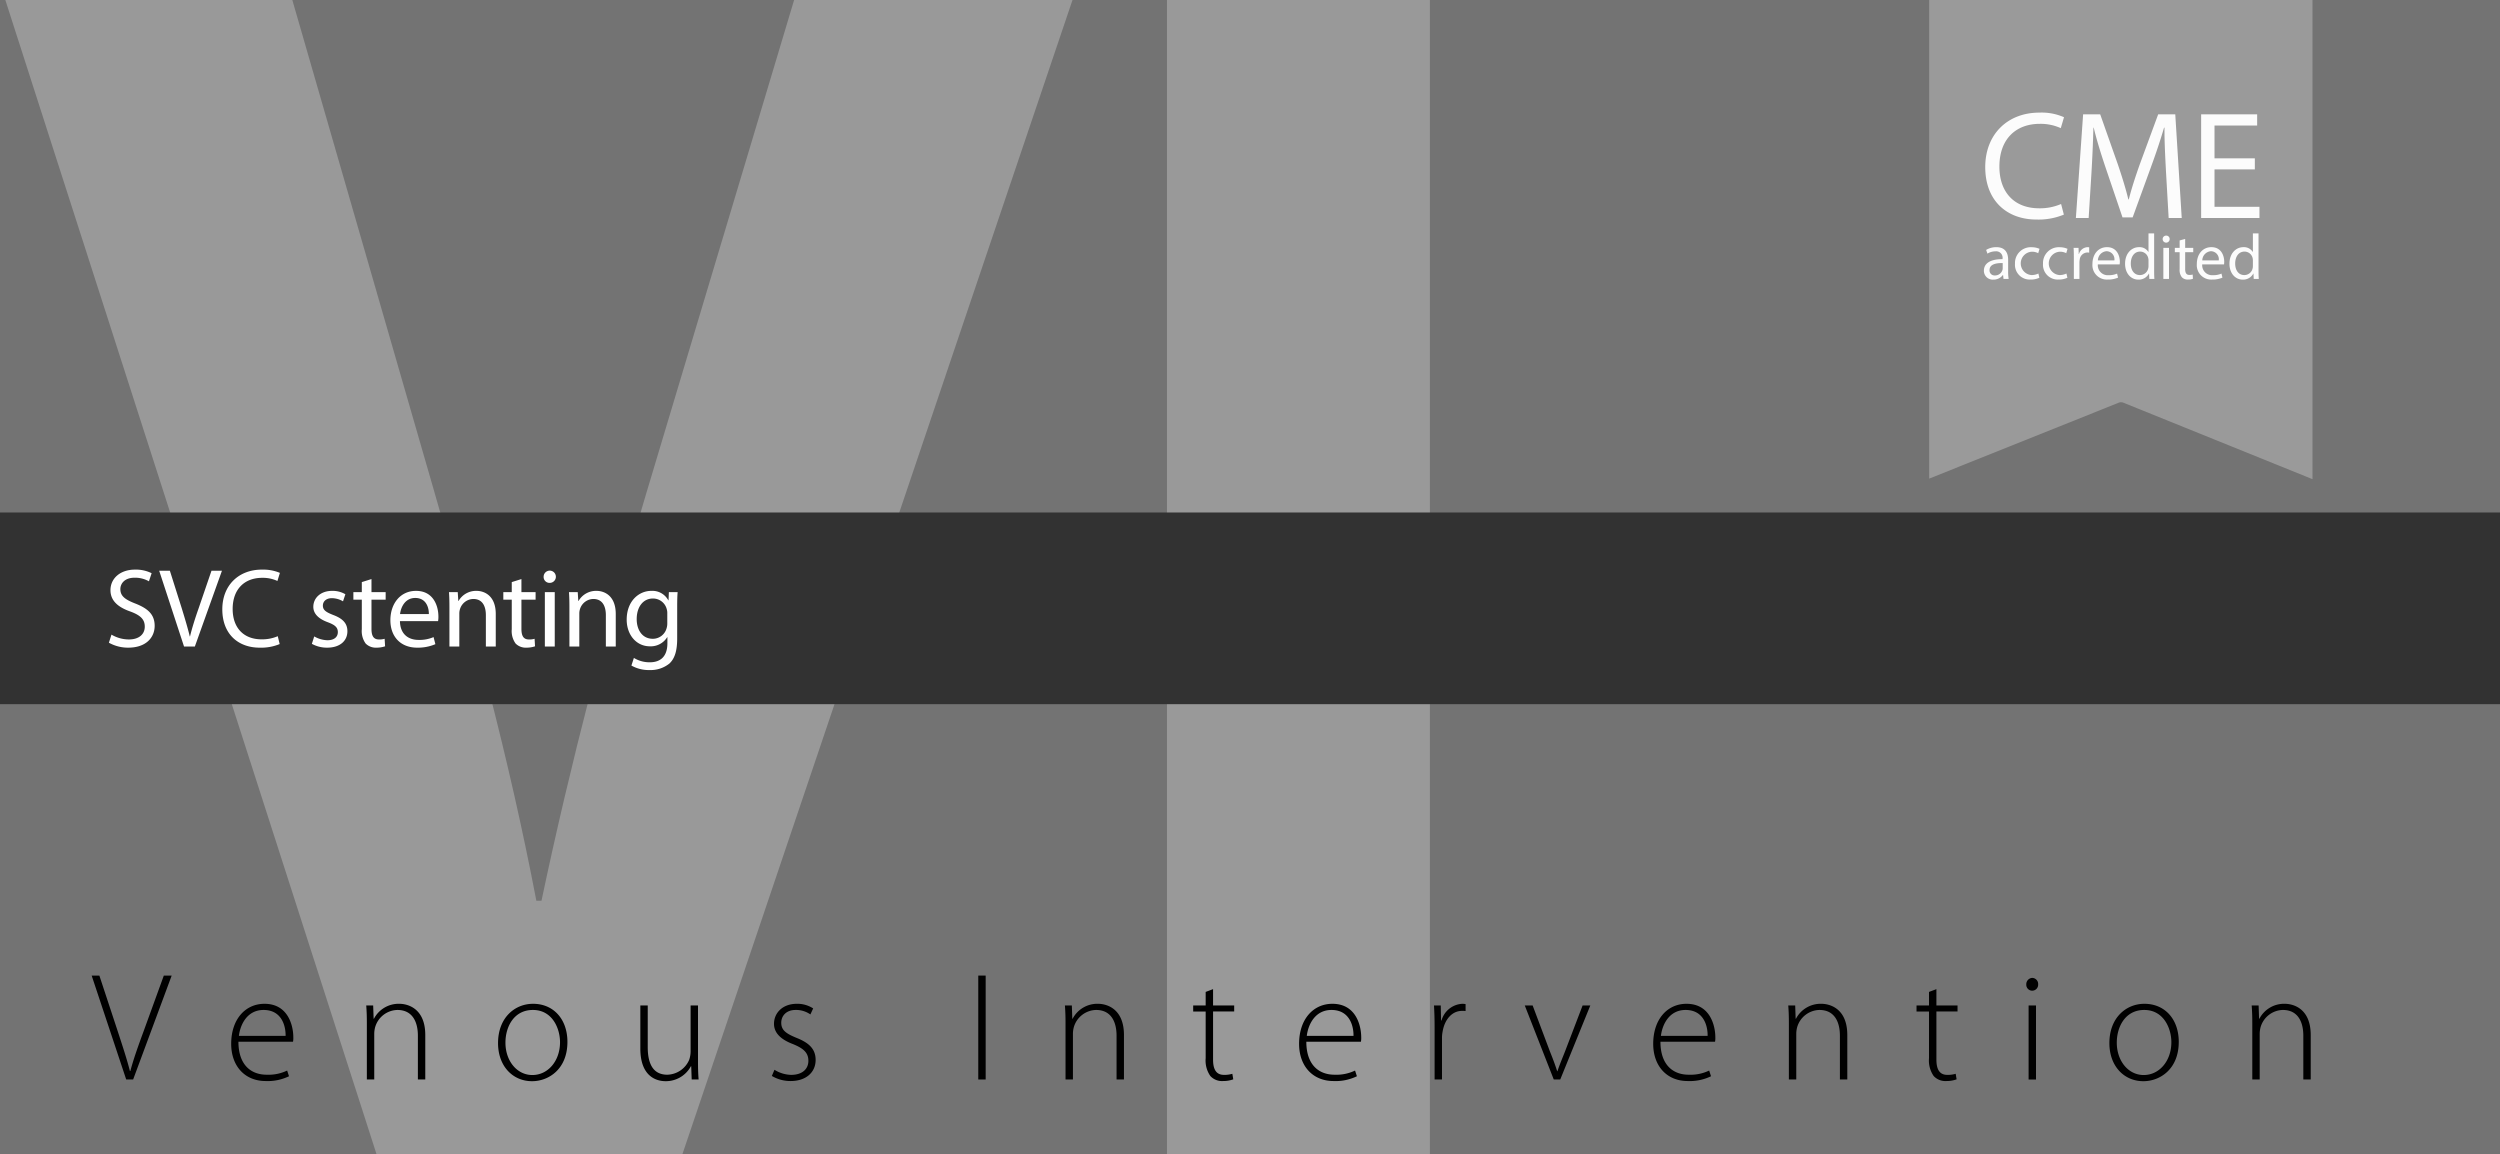
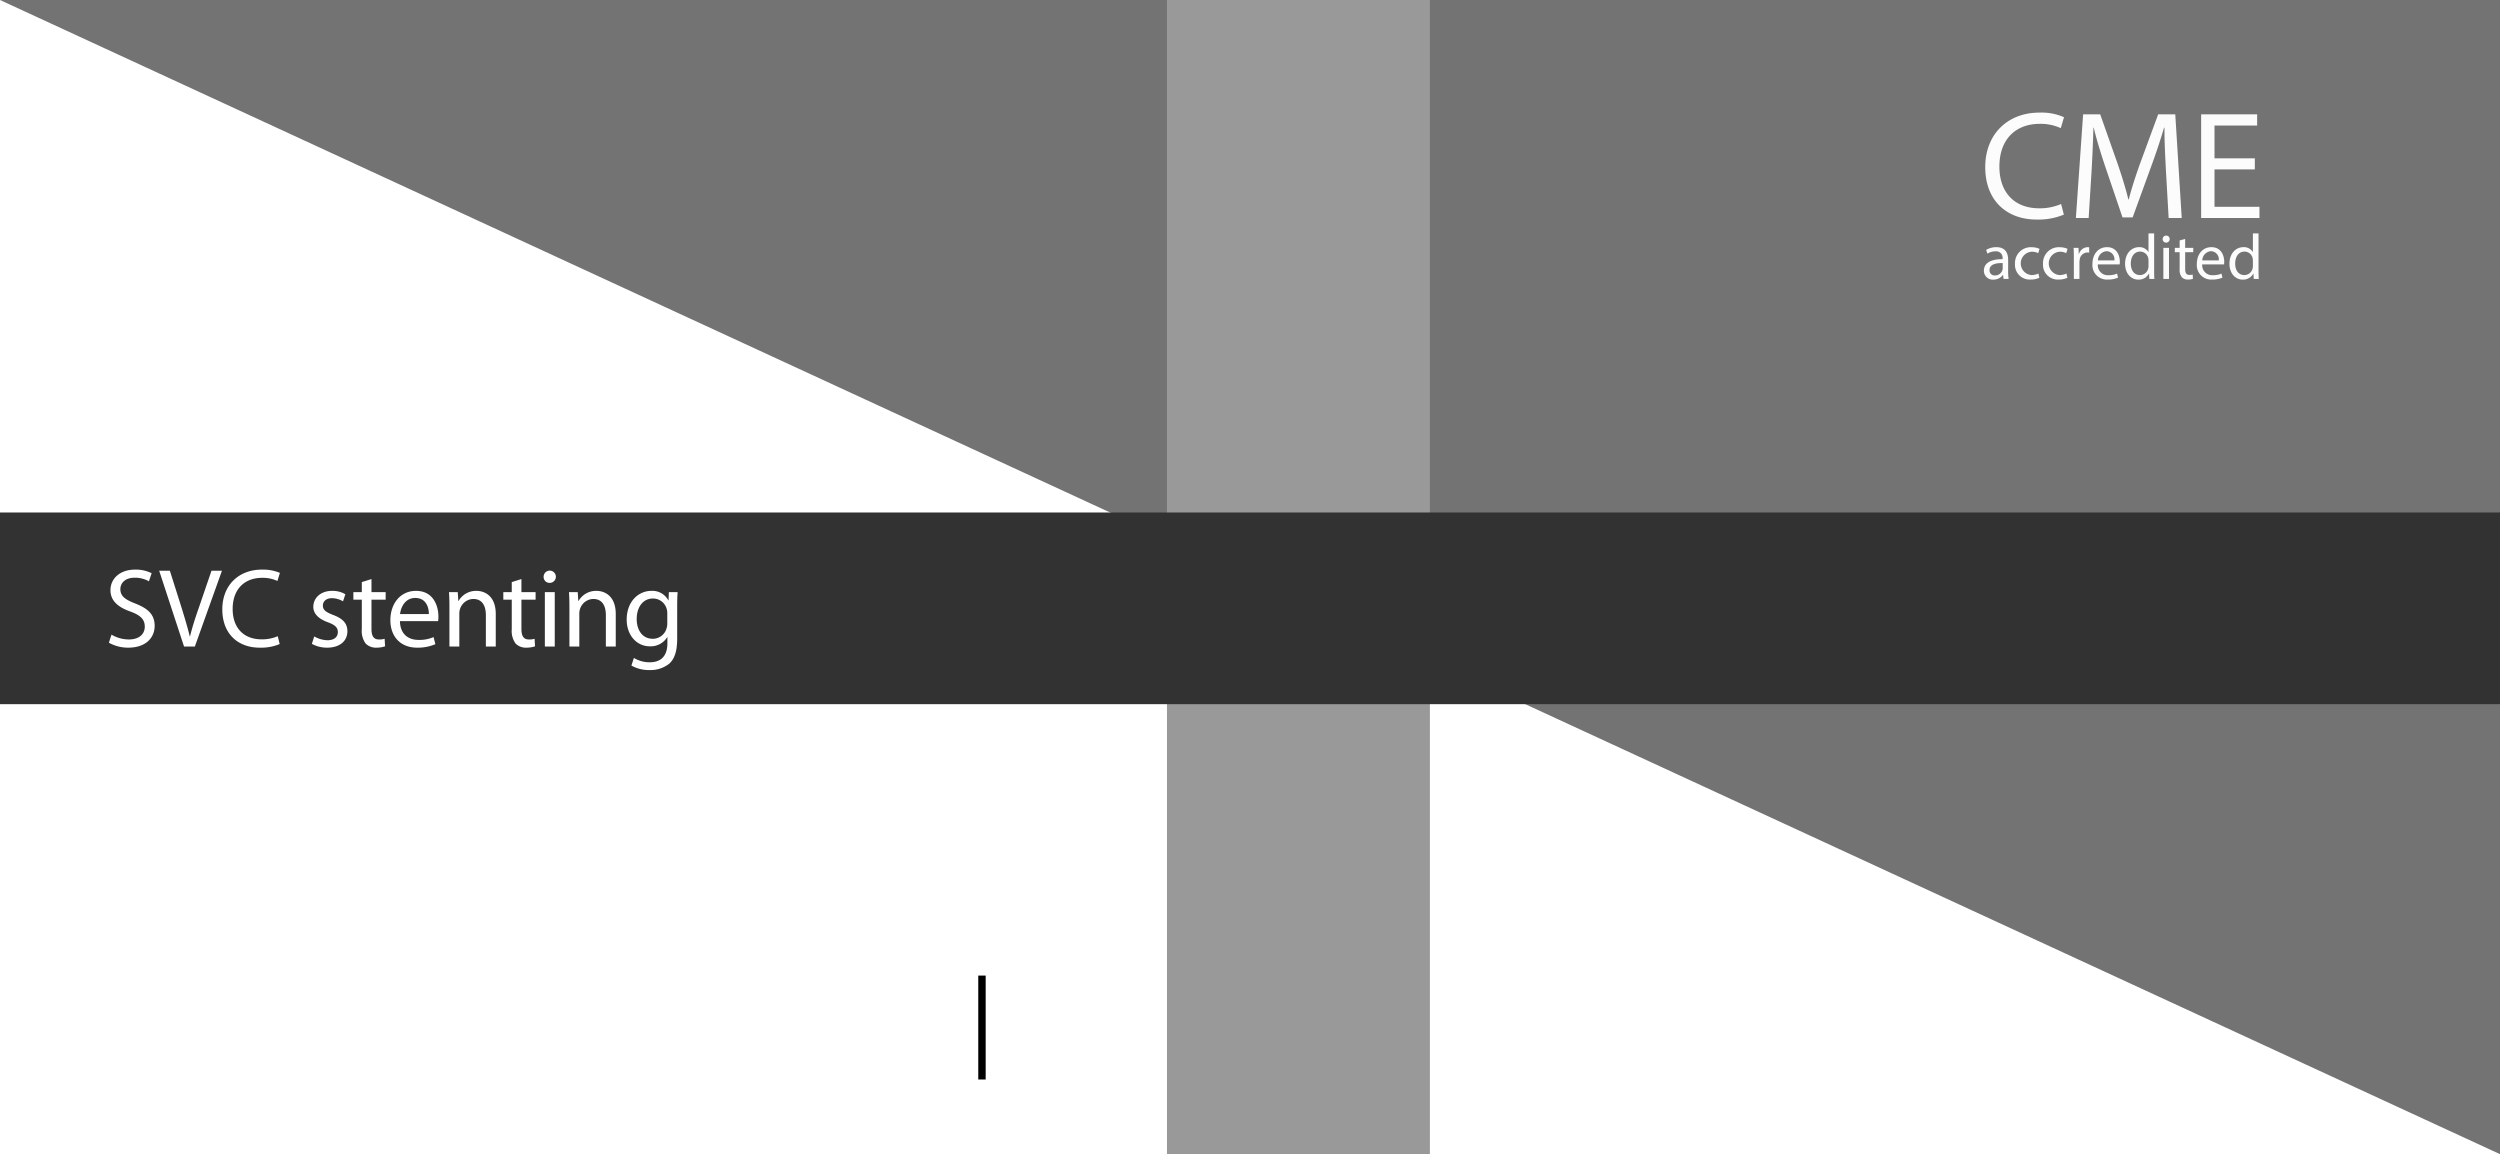
<svg xmlns="http://www.w3.org/2000/svg" viewBox="0 0 600 277">
  <defs>
    <clipPath id="a">
-       <path fill="none" d="M0 0h600v277H0z" />
-     </clipPath>
+       </clipPath>
  </defs>
-   <path fill="#737373" d="M0 0h600v277H0z" />
+   <path fill="#737373" d="M0 0h600v277z" />
  <g clip-path="url(#a)">
    <path d="M90.366 277L1.281 0h68.876l33.82 117.129c9.485 32.879 18.146 64.524 24.745 99.046h1.237c7.011-33.289 15.673-66.167 25.158-97.813L190.587 0H257.4l-93.622 277z" fill="#999" />
  </g>
  <path fill="#999" d="M280.073 0h63.102v277h-63.102z" />
  <g clip-path="url(#a)">
    <path d="M30.289 259.078l-8.29-24.939h1.85l4.405 13.357c1.184 3.627 2.22 6.771 2.923 9.547h.11c.74-2.813 1.888-6.03 3.183-9.547l4.848-13.357h1.886l-9.25 24.94zm38.258-10.471c.037-2.48-.999-6.217-5.292-6.217-3.922 0-5.587 3.478-5.92 6.217zm-11.323 1.406c0 5.66 3.108 7.918 6.772 7.918a10.323 10.323 0 004.921-1l.444 1.37a11.714 11.714 0 01-5.588 1.148c-5.106 0-8.288-3.701-8.288-8.918 0-5.92 3.404-9.62 7.992-9.62 5.81 0 6.92 5.476 6.92 8.029a4.56 4.56 0 01-.074 1.073zm30.82-4.441c0-1.628-.037-2.85-.148-4.256h1.665l.112 3.183h.073a6.68 6.68 0 016.106-3.589c1.702 0 6.216.85 6.216 7.512v10.656h-1.776V248.57c0-3.256-1.258-6.18-4.921-6.18a5.7 5.7 0 00-5.33 4.108 6.28 6.28 0 00-.221 1.555v11.026h-1.776zm39.738 12.432c3.7 0 6.623-3.33 6.623-7.88 0-3.257-1.813-7.735-6.512-7.735-4.552 0-6.586 4.033-6.586 7.845 0 4.44 2.812 7.77 6.438 7.77zm-.11 1.481c-4.589 0-8.142-3.59-8.142-9.14 0-6.068 3.996-9.435 8.4-9.435 4.921 0 8.252 3.7 8.252 9.14 0 6.585-4.55 9.435-8.474 9.435zm39.848-4.736c0 1.554.037 2.96.148 4.329h-1.665l-.11-3.183h-.074a6.826 6.826 0 01-6.068 3.59c-2.258 0-6.07-1.147-6.07-7.844v-10.325h1.776v9.992c0 3.848 1.186 6.623 4.7 6.623a5.873 5.873 0 005.254-3.589 6.393 6.393 0 00.333-1.961v-11.065h1.776zm18.352 1.998a7.856 7.856 0 003.996 1.221c2.812 0 4.145-1.517 4.145-3.367 0-1.96-1.185-2.998-3.738-4.034-2.923-1.11-4.514-2.7-4.514-4.847 0-2.59 2.035-4.81 5.476-4.81a6.965 6.965 0 013.923 1.11l-.666 1.443a5.991 5.991 0 00-3.553-1.073c-2.257 0-3.441 1.443-3.441 3.071 0 1.85 1.258 2.627 3.663 3.627 2.886 1.146 4.588 2.59 4.588 5.291 0 3.034-2.368 5.07-5.994 5.07a8.719 8.719 0 01-4.514-1.222z" />
  </g>
  <path d="M234.785 234.139h1.776v24.939h-1.776z" />
  <g clip-path="url(#a)">
    <path d="M255.727 245.572c0-1.628-.037-2.85-.148-4.256h1.665l.11 3.183h.075a6.68 6.68 0 016.106-3.589c1.702 0 6.216.85 6.216 7.512v10.656h-1.776V248.57c0-3.256-1.258-6.18-4.921-6.18a5.7 5.7 0 00-5.33 4.108 6.28 6.28 0 00-.221 1.555v11.026h-1.776zm35.409-8.178v3.922h5.069v1.443h-5.07v11.546c0 2.256.704 3.662 2.59 3.662a6.58 6.58 0 002.036-.259l.222 1.332a7.016 7.016 0 01-2.48.408 3.777 3.777 0 01-3.033-1.22 6.489 6.489 0 01-1.11-4.257V242.76h-2.997v-1.443h2.997v-3.256zm33.706 11.213c.037-2.48-.999-6.217-5.29-6.217-3.924 0-5.589 3.478-5.922 6.217zm-11.323 1.406c0 5.66 3.108 7.918 6.771 7.918a10.321 10.321 0 004.922-1l.444 1.37a11.712 11.712 0 01-5.587 1.148c-5.107 0-8.288-3.701-8.288-8.918 0-5.92 3.403-9.62 7.992-9.62 5.81 0 6.92 5.476 6.92 8.029a4.622 4.622 0 01-.074 1.073zm30.785-3.368c0-1.776-.037-3.59-.147-5.329h1.627l.075 3.59h.11A5.472 5.472 0 01351 240.91a4.65 4.65 0 01.74.073v1.666a5.98 5.98 0 00-.85-.037c-2.442 0-4.182 2.108-4.662 4.958a8.253 8.253 0 00-.15 1.702v9.806h-1.775zm23.532-5.329l4.145 11.027c.702 1.74 1.257 3.22 1.738 4.737h.074c.482-1.48 1.147-3.035 1.814-4.737l4.217-11.027h1.85l-7.215 17.762h-1.554l-6.957-17.762zm41.994 7.291c.038-2.48-.998-6.217-5.29-6.217-3.923 0-5.588 3.478-5.921 6.217zm-11.322 1.406c0 5.66 3.108 7.918 6.77 7.918a10.321 10.321 0 004.923-1l.444 1.37a11.712 11.712 0 01-5.587 1.148c-5.107 0-8.288-3.701-8.288-8.918 0-5.92 3.403-9.62 7.992-9.62 5.809 0 6.919 5.476 6.919 8.029a4.622 4.622 0 01-.073 1.073zm30.822-4.441c0-1.628-.038-2.85-.148-4.256h1.665l.11 3.183h.074a6.68 6.68 0 016.106-3.589c1.702 0 6.216.85 6.216 7.512v10.656h-1.776V248.57c0-3.256-1.258-6.18-4.922-6.18a5.699 5.699 0 00-5.328 4.108 6.328 6.328 0 00-.222 1.555v11.026h-1.776zm35.408-8.178v3.922h5.07v1.443h-5.07v11.546c0 2.256.703 3.662 2.59 3.662a6.57 6.57 0 002.035-.259l.223 1.332a7.027 7.027 0 01-2.48.408 3.777 3.777 0 01-3.034-1.22 6.489 6.489 0 01-1.11-4.257V242.76h-2.997v-1.443h2.997v-3.256zm22.126 3.923h1.776v17.762h-1.776zm.814-3.552a1.426 1.426 0 01-1.37-1.518 1.518 1.518 0 011.444-1.553 1.465 1.465 0 011.405 1.553 1.438 1.438 0 01-1.442 1.518zm26.825 20.239c3.7 0 6.624-3.33 6.624-7.88 0-3.257-1.813-7.735-6.512-7.735-4.552 0-6.587 4.033-6.587 7.845 0 4.44 2.812 7.77 6.438 7.77zm-.111 1.481c-4.588 0-8.14-3.59-8.14-9.14 0-6.068 3.996-9.435 8.4-9.435 4.92 0 8.25 3.7 8.25 9.14 0 6.585-4.55 9.435-8.473 9.435zm26.158-13.913c0-1.628-.037-2.85-.148-4.256h1.666l.11 3.183h.074a6.68 6.68 0 016.106-3.589c1.702 0 6.216.85 6.216 7.512v10.656h-1.776V248.57c0-3.256-1.258-6.18-4.922-6.18a5.699 5.699 0 00-5.328 4.108 6.323 6.323 0 00-.222 1.555v11.026h-1.776z" />
  </g>
  <path fill="#323232" d="M0 123h600v46H0z" />
-   <path d="M463 0v114.867l45.5-18.222a1.47 1.47 0 011.108.001L555 115V0" fill="#9a9a9a" />
  <path d="M495.326 51.508a15.943 15.943 0 01-6.572 1.182c-7.017 0-12.297-4.432-12.297-12.592 0-7.792 5.28-13.072 12.998-13.072a13.342 13.342 0 015.908 1.108l-.775 2.622a11.699 11.699 0 00-5.022-1.035c-5.835 0-9.712 3.73-9.712 10.266 0 6.093 3.508 10.007 9.564 10.007a12.86 12.86 0 005.244-1.034zm24.523-10.118c-.184-3.47-.406-7.642-.37-10.745h-.11c-.85 2.918-1.884 6.019-3.139 9.453l-4.394 12.075h-2.437l-4.025-11.853c-1.181-3.508-2.178-6.721-2.88-9.675h-.074a334.519 334.519 0 01-.48 11.004l-.665 10.672h-3.065l1.736-24.888h4.099l4.246 12.038c1.035 3.065 1.883 5.798 2.51 8.382h.112c.627-2.511 1.513-5.243 2.621-8.382l4.431-12.038h4.1l1.55 24.888h-3.138zm-39.203 21.748c-1.478-.031-3.156.23-3.156 1.678a1.198 1.198 0 001.278 1.293 1.852 1.852 0 001.8-1.247 1.384 1.384 0 00.078-.431zm.2 3.803l-.107-.94h-.047a2.774 2.774 0 01-2.28 1.109 2.123 2.123 0 01-2.277-2.14c0-1.801 1.6-2.786 4.48-2.771v-.154a1.537 1.537 0 00-1.694-1.724 3.708 3.708 0 00-1.94.554l-.307-.893a4.625 4.625 0 012.447-.662c2.28 0 2.833 1.555 2.833 3.048v2.787a10.634 10.634 0 00.123 1.786zm8.602-.277a4.989 4.989 0 01-2.14.43 3.54 3.54 0 01-3.71-3.802 3.786 3.786 0 014.002-3.956 4.529 4.529 0 011.88.385l-.309 1.046a3.152 3.152 0 00-1.57-.354 2.81 2.81 0 00-.047 5.604 3.865 3.865 0 001.664-.37zm6.726 0a4.989 4.989 0 01-2.14.43 3.54 3.54 0 01-3.711-3.802 3.786 3.786 0 014.003-3.956 4.529 4.529 0 011.879.385l-.308 1.046a3.152 3.152 0 00-1.571-.354 2.81 2.81 0 00-.045 5.604 3.863 3.863 0 001.663-.37zm1.552-4.85c0-.878-.016-1.632-.061-2.325h1.185l.046 1.463h.06a2.237 2.237 0 012.065-1.632 1.462 1.462 0 01.385.046v1.278a2.033 2.033 0 00-.462-.046 1.9 1.9 0 00-1.817 1.739 3.8 3.8 0 00-.062.632v3.972h-1.34zm9.727.677a1.93 1.93 0 00-1.878-2.2 2.245 2.245 0 00-2.079 2.2zm-3.973.97a2.388 2.388 0 002.557 2.587 4.905 4.905 0 002.062-.385l.232.97a6.035 6.035 0 01-2.48.461 3.46 3.46 0 01-3.664-3.756c0-2.248 1.324-4.019 3.495-4.019 2.433 0 3.08 2.141 3.08 3.511a5.203 5.203 0 01-.047.631zm12.161-.938a2.35 2.35 0 00-.063-.57 1.992 1.992 0 00-1.955-1.571c-1.4 0-2.233 1.232-2.233 2.879 0 1.509.74 2.756 2.203 2.756a2.035 2.035 0 001.985-1.616 2.313 2.313 0 00.063-.585zm1.354-6.513v9.007c0 .66.016 1.416.061 1.924h-1.216l-.062-1.293h-.03a2.757 2.757 0 01-2.54 1.463c-1.802 0-3.188-1.525-3.188-3.788-.015-2.48 1.525-4.003 3.341-4.003a2.492 2.492 0 012.248 1.139h.032v-4.45zm2.213 3.48h1.354v7.451h-1.354zm1.509-2.095a.84.84 0 01-1.68 0 .826.826 0 01.849-.847.804.804 0 01.83.847m3.724-.045v2.14h1.94v1.03h-1.94v4.02c0 .923.262 1.446 1.017 1.446a3.035 3.035 0 00.785-.092l.061 1.016a3.306 3.306 0 01-1.2.185 1.88 1.88 0 01-1.464-.57 2.76 2.76 0 01-.523-1.94V60.52h-1.155v-1.03h1.155v-1.787zm8.066 5.141a1.93 1.93 0 00-1.878-2.2 2.245 2.245 0 00-2.079 2.2zm-3.973.97a2.388 2.388 0 002.557 2.587 4.906 4.906 0 002.062-.385l.232.97a6.036 6.036 0 01-2.48.461 3.46 3.46 0 01-3.664-3.756c0-2.248 1.324-4.019 3.495-4.019 2.433 0 3.08 2.141 3.08 3.511a5.208 5.208 0 01-.047.631zm12.161-.938a2.35 2.35 0 00-.063-.57 1.992 1.992 0 00-1.955-1.571c-1.401 0-2.232 1.232-2.232 2.879 0 1.509.739 2.756 2.202 2.756a2.035 2.035 0 001.985-1.616 2.313 2.313 0 00.063-.585zm1.354-6.513v9.007c0 .66.016 1.416.06 1.924h-1.215l-.062-1.293h-.03a2.757 2.757 0 01-2.54 1.463c-1.802 0-3.188-1.525-3.188-3.788-.015-2.48 1.525-4.003 3.34-4.003a2.492 2.492 0 012.249 1.139h.032v-4.45zm-.888-15.358h-9.675v8.973h10.783v2.695h-13.995V27.432h13.442v2.696h-10.23v7.865h9.675v2.659z" fill="#fcfcfc" />
  <path d="M26.754 152.309a8.217 8.217 0 004.184 1.16c2.403 0 3.807-1.241 3.807-3.077 0-1.7-.973-2.7-3.429-3.617-2.969-1.026-4.804-2.591-4.804-5.129 0-2.834 2.348-4.939 5.884-4.939a8.509 8.509 0 013.995.864l-.648 1.943a6.738 6.738 0 00-3.428-.864c-2.483 0-3.428 1.485-3.428 2.726 0 1.674 1.107 2.51 3.617 3.482 3.077 1.215 4.616 2.672 4.616 5.345 0 2.78-2.052 5.236-6.344 5.236a9.396 9.396 0 01-4.642-1.187zm17.416 2.861l-5.964-18.193h2.564l2.834 8.961c.756 2.457 1.43 4.697 1.943 6.802h.055c.512-2.105 1.241-4.4 2.078-6.775l3.077-8.988h2.51l-6.505 18.193zm22.952-.594a11.563 11.563 0 01-4.805.863c-5.129 0-8.962-3.239-8.962-9.204 0-5.695 3.86-9.528 9.501-9.528a10.413 10.413 0 014.32.783l-.594 1.943a8.336 8.336 0 00-3.644-.756c-4.265 0-7.1 2.726-7.1 7.477 0 4.453 2.565 7.288 6.965 7.288a9.439 9.439 0 003.86-.755zm8.291-1.836a6.714 6.714 0 003.158.918c1.701 0 2.51-.837 2.51-1.943 0-1.134-.674-1.728-2.402-2.376-2.375-.863-3.482-2.16-3.482-3.697 0-2.106 1.728-3.833 4.508-3.833a6.062 6.062 0 013.185.81l-.567 1.7a5.347 5.347 0 00-2.672-.756c-1.403 0-2.16.81-2.16 1.782 0 1.079.757 1.565 2.457 2.24 2.24.837 3.428 1.97 3.428 3.914 0 2.321-1.809 3.94-4.859 3.94a7.447 7.447 0 01-3.67-.918zm13.742-13.766v3.131h3.402v1.81h-3.402v7.017c0 1.62.46 2.537 1.782 2.537a4.454 4.454 0 001.376-.161l.108 1.807a6.468 6.468 0 01-2.105.324 3.387 3.387 0 01-2.564-.999 5.1 5.1 0 01-.918-3.427v-7.099H84.81v-1.809h2.024v-2.402zm6.832 10.096c.054 3.185 2.078 4.507 4.453 4.507a8.497 8.497 0 003.618-.675l.431 1.7a10.642 10.642 0 01-4.372.837c-3.995 0-6.425-2.671-6.425-6.585 0-3.942 2.349-7.045 6.155-7.045 4.264 0 5.371 3.752 5.371 6.154a5.81 5.81 0 01-.08 1.106zm6.937-1.7c.027-1.513-.621-3.861-3.266-3.861-2.43 0-3.455 2.214-3.644 3.86zm4.938-1.728c0-1.377-.028-2.457-.109-3.537h2.106l.135 2.132h.054a4.838 4.838 0 014.319-2.428c1.808 0 4.615 1.079 4.615 5.56v7.8h-2.375v-7.53c0-2.106-.782-3.887-3.023-3.887a3.427 3.427 0 00-3.185 2.429 3.54 3.54 0 00-.162 1.107v7.882h-2.375zm17.281-6.668v3.131h3.401v1.81h-3.4v7.017c0 1.62.458 2.537 1.78 2.537a4.454 4.454 0 001.377-.161l.108 1.807a6.468 6.468 0 01-2.105.324 3.387 3.387 0 01-2.564-.999 5.1 5.1 0 01-.918-3.427v-7.099h-2.025v-1.809h2.025v-2.402zm6.756.918a1.412 1.412 0 01-1.43-1.457 1.471 1.471 0 111.457 1.457zm-1.133 15.278v-13.065h2.375v13.065zm5.894-9.528c0-1.377-.028-2.457-.109-3.537h2.106l.135 2.132h.054a4.838 4.838 0 014.319-2.428c1.808 0 4.615 1.079 4.615 5.56v7.8h-2.375v-7.53c0-2.106-.782-3.887-3.023-3.887a3.427 3.427 0 00-3.185 2.429 3.54 3.54 0 00-.162 1.107v7.882h-2.375zm25.865 7.611c0 3.023-.621 4.832-1.862 5.992a7.177 7.177 0 01-4.778 1.567 8.43 8.43 0 01-4.346-1.08l.594-1.836a7.107 7.107 0 003.833 1.052c2.429 0 4.21-1.268 4.21-4.588v-1.43h-.053a4.632 4.632 0 01-4.157 2.185c-3.24 0-5.56-2.753-5.56-6.396 0-4.427 2.887-6.91 5.91-6.91a4.33 4.33 0 014.077 2.266h.053l.081-1.97h2.106c-.081.917-.108 1.998-.108 3.563zm-2.376-6.02a3.317 3.317 0 00-.134-1.052 3.391 3.391 0 00-3.32-2.537c-2.268 0-3.887 1.917-3.887 4.966 0 2.537 1.322 4.698 3.86 4.698a3.416 3.416 0 003.292-2.457 3.895 3.895 0 00.19-1.269z" fill="#fff" />
</svg>